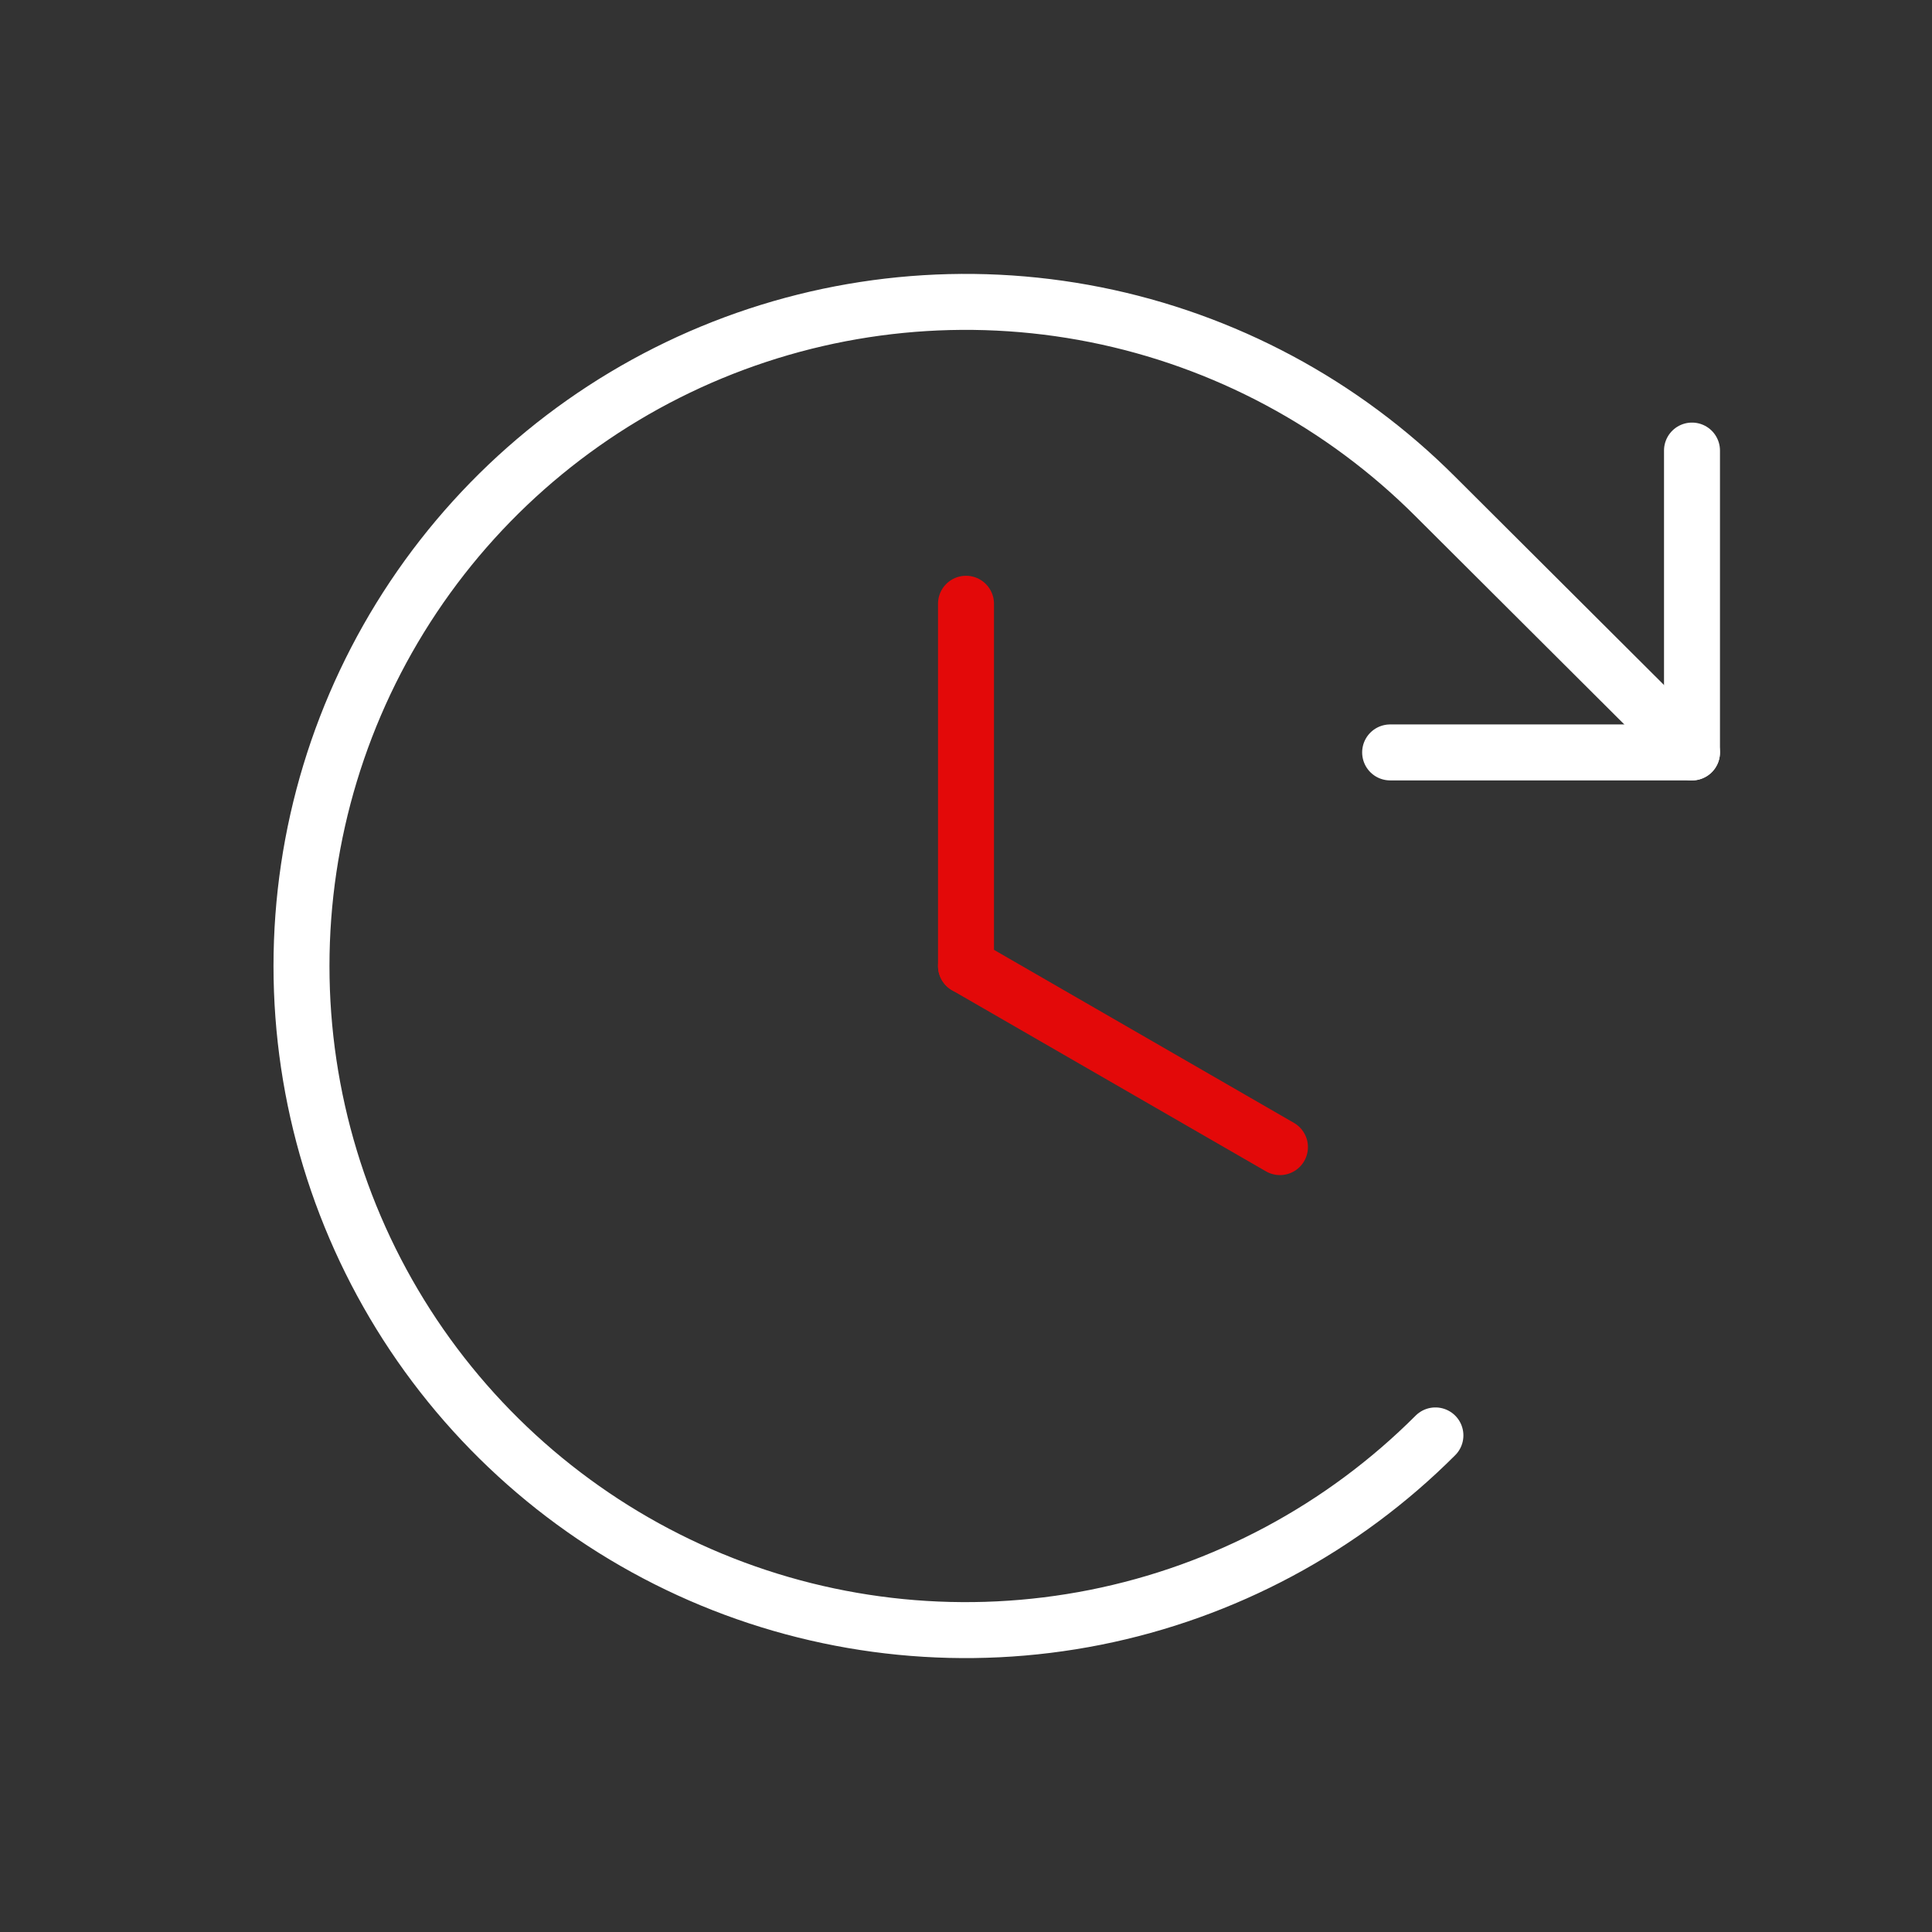
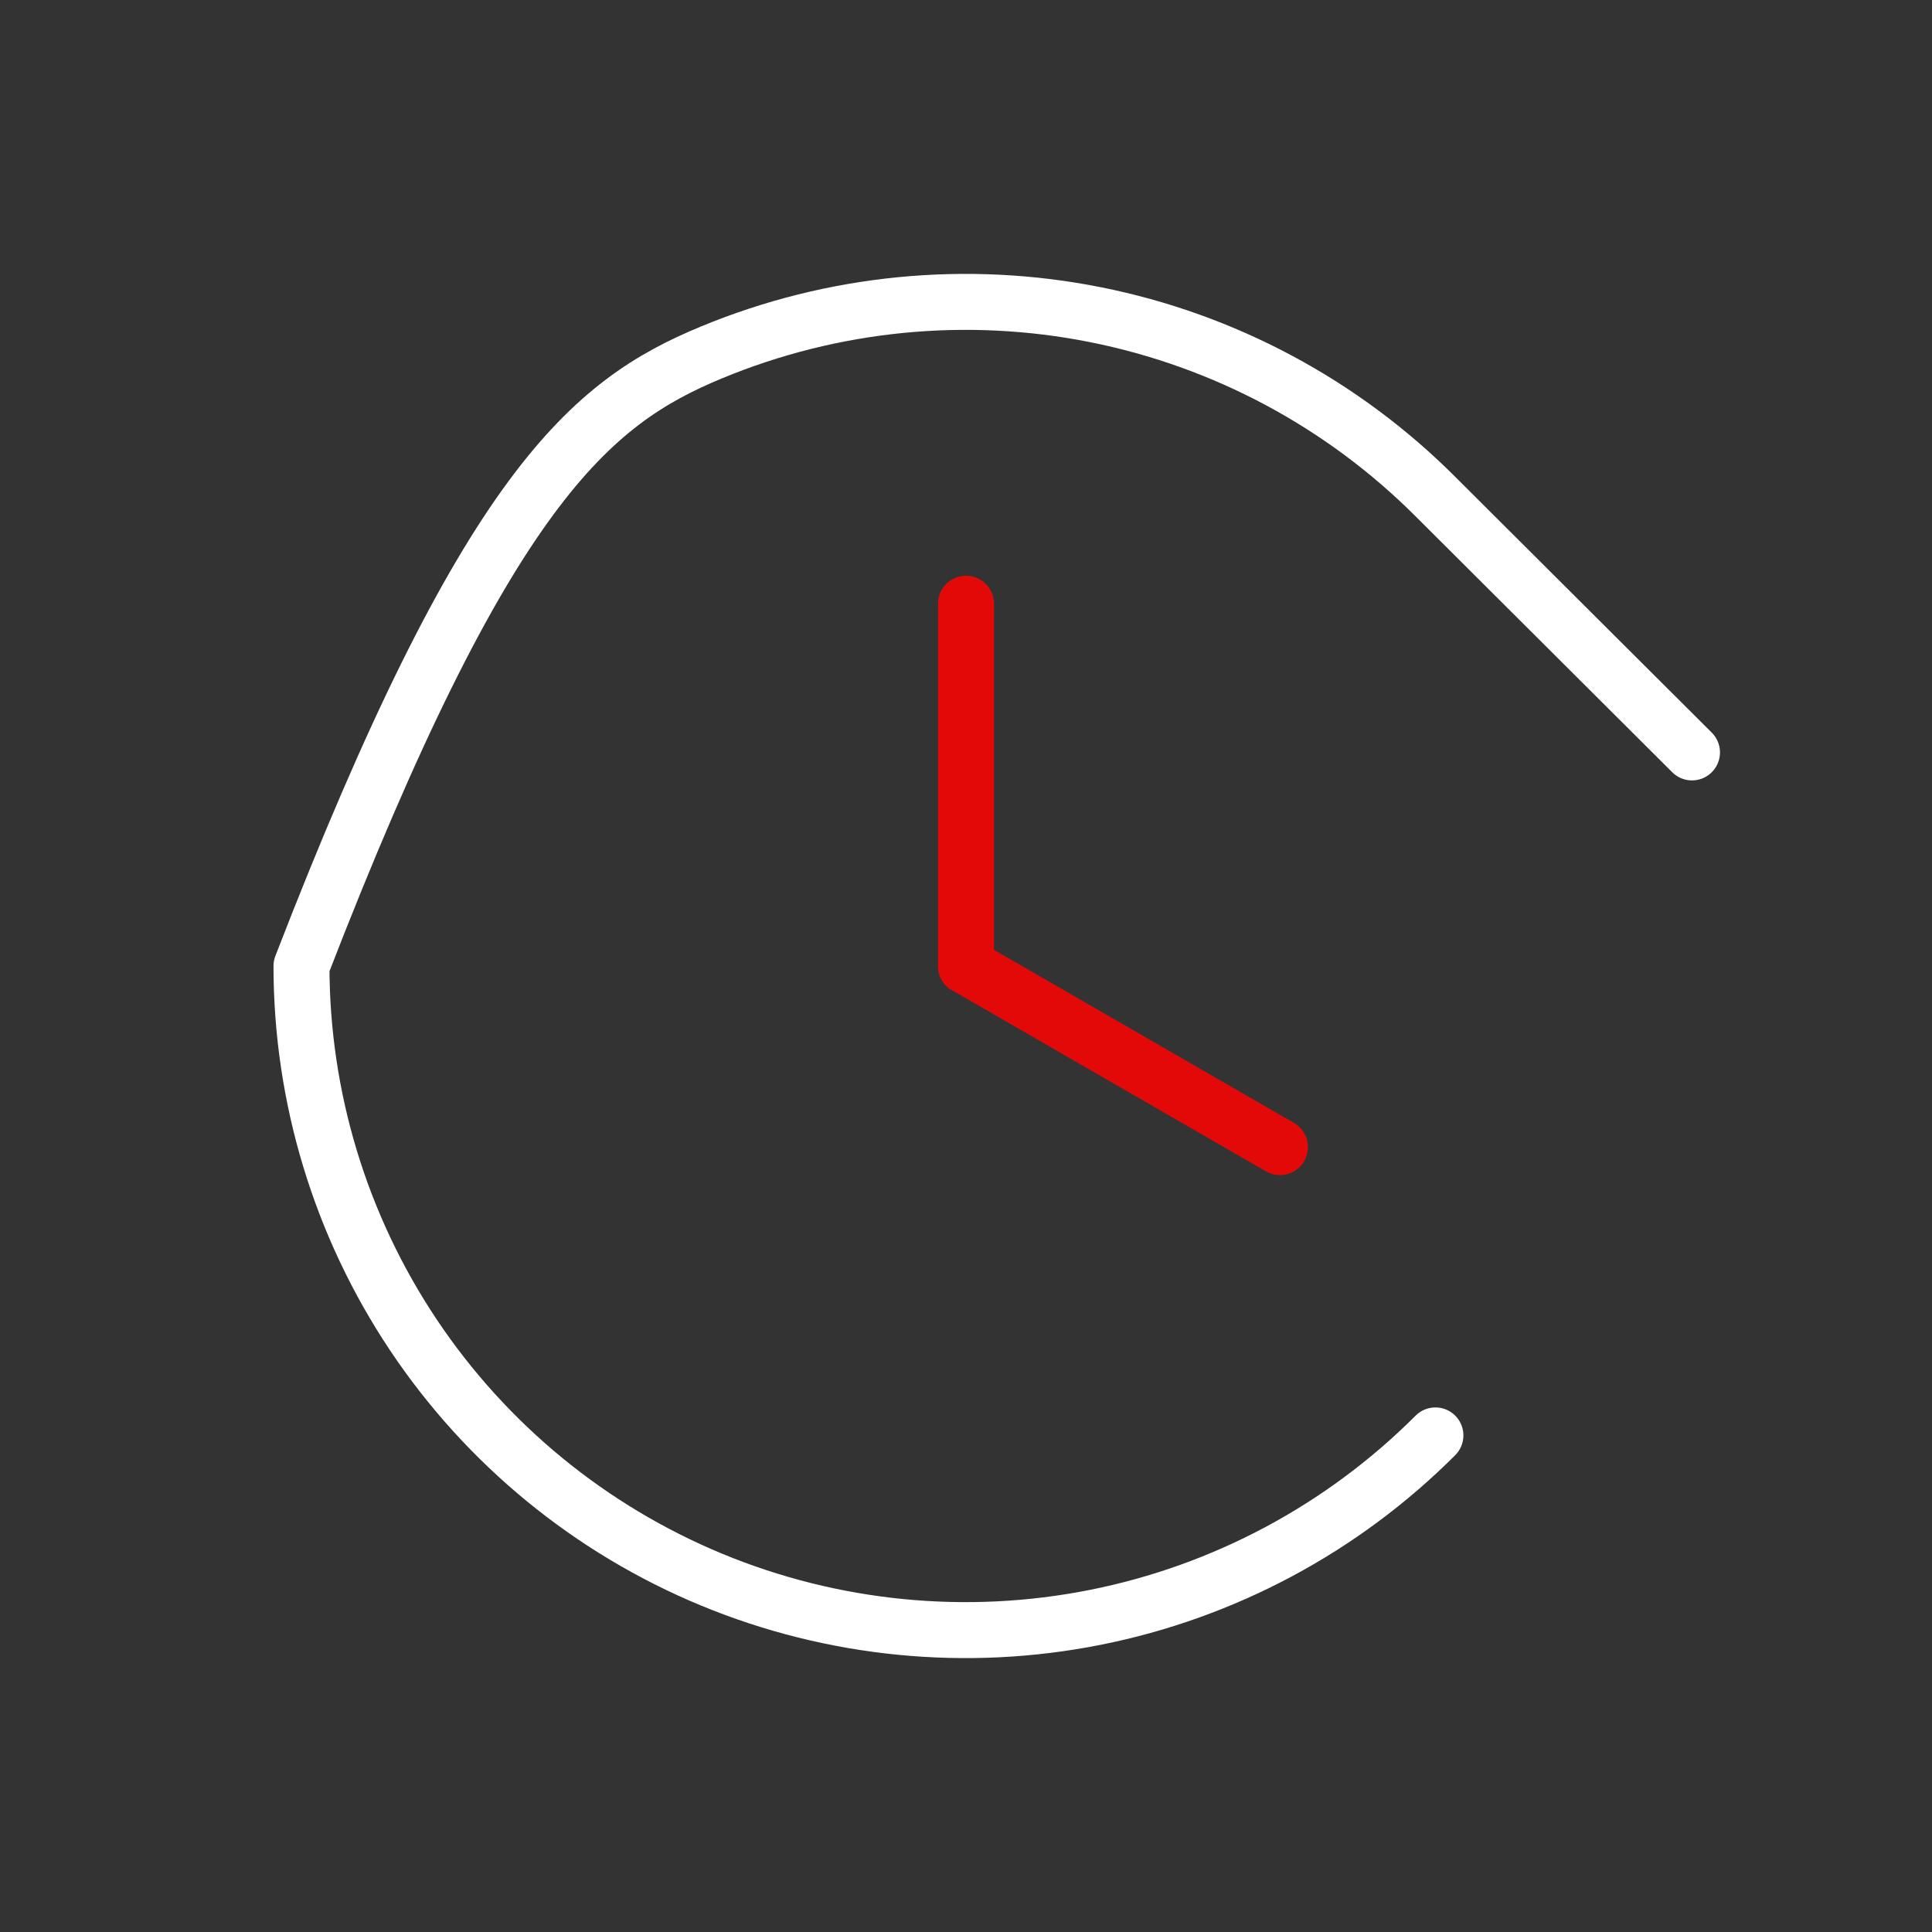
<svg xmlns="http://www.w3.org/2000/svg" width="62" height="62" viewBox="0 0 62 62" fill="none">
  <rect x="0" y="0" width="62" height="62" fill="#333333" stroke="none" />
  <path d="M31 19.375V31" stroke="#E30909" stroke-width="1.796" stroke-linecap="round" stroke-linejoin="round" />
  <path d="M41.075 36.812L31 31" stroke="#E30909" stroke-width="1.796" stroke-linecap="round" stroke-linejoin="round" />
-   <path d="M44.611 24.146H54.298V14.459" stroke="white" stroke-width="1.796" stroke-linecap="round" stroke-linejoin="round" />
-   <path d="M46.064 46.064C43.084 49.046 39.287 51.078 35.152 51.902C31.017 52.725 26.731 52.304 22.836 50.692C18.941 49.079 15.611 46.348 13.268 42.842C10.926 39.337 9.675 35.216 9.675 31C9.675 26.784 10.926 22.663 13.268 19.158C15.611 15.652 18.941 12.921 22.836 11.308C26.731 9.696 31.017 9.275 35.152 10.098C39.287 10.922 43.084 12.954 46.064 15.936L54.298 24.146" stroke="white" stroke-width="1.796" stroke-linecap="round" stroke-linejoin="round" />
+   <path d="M46.064 46.064C43.084 49.046 39.287 51.078 35.152 51.902C31.017 52.725 26.731 52.304 22.836 50.692C18.941 49.079 15.611 46.348 13.268 42.842C10.926 39.337 9.675 35.216 9.675 31C15.611 15.652 18.941 12.921 22.836 11.308C26.731 9.696 31.017 9.275 35.152 10.098C39.287 10.922 43.084 12.954 46.064 15.936L54.298 24.146" stroke="white" stroke-width="1.796" stroke-linecap="round" stroke-linejoin="round" />
</svg>